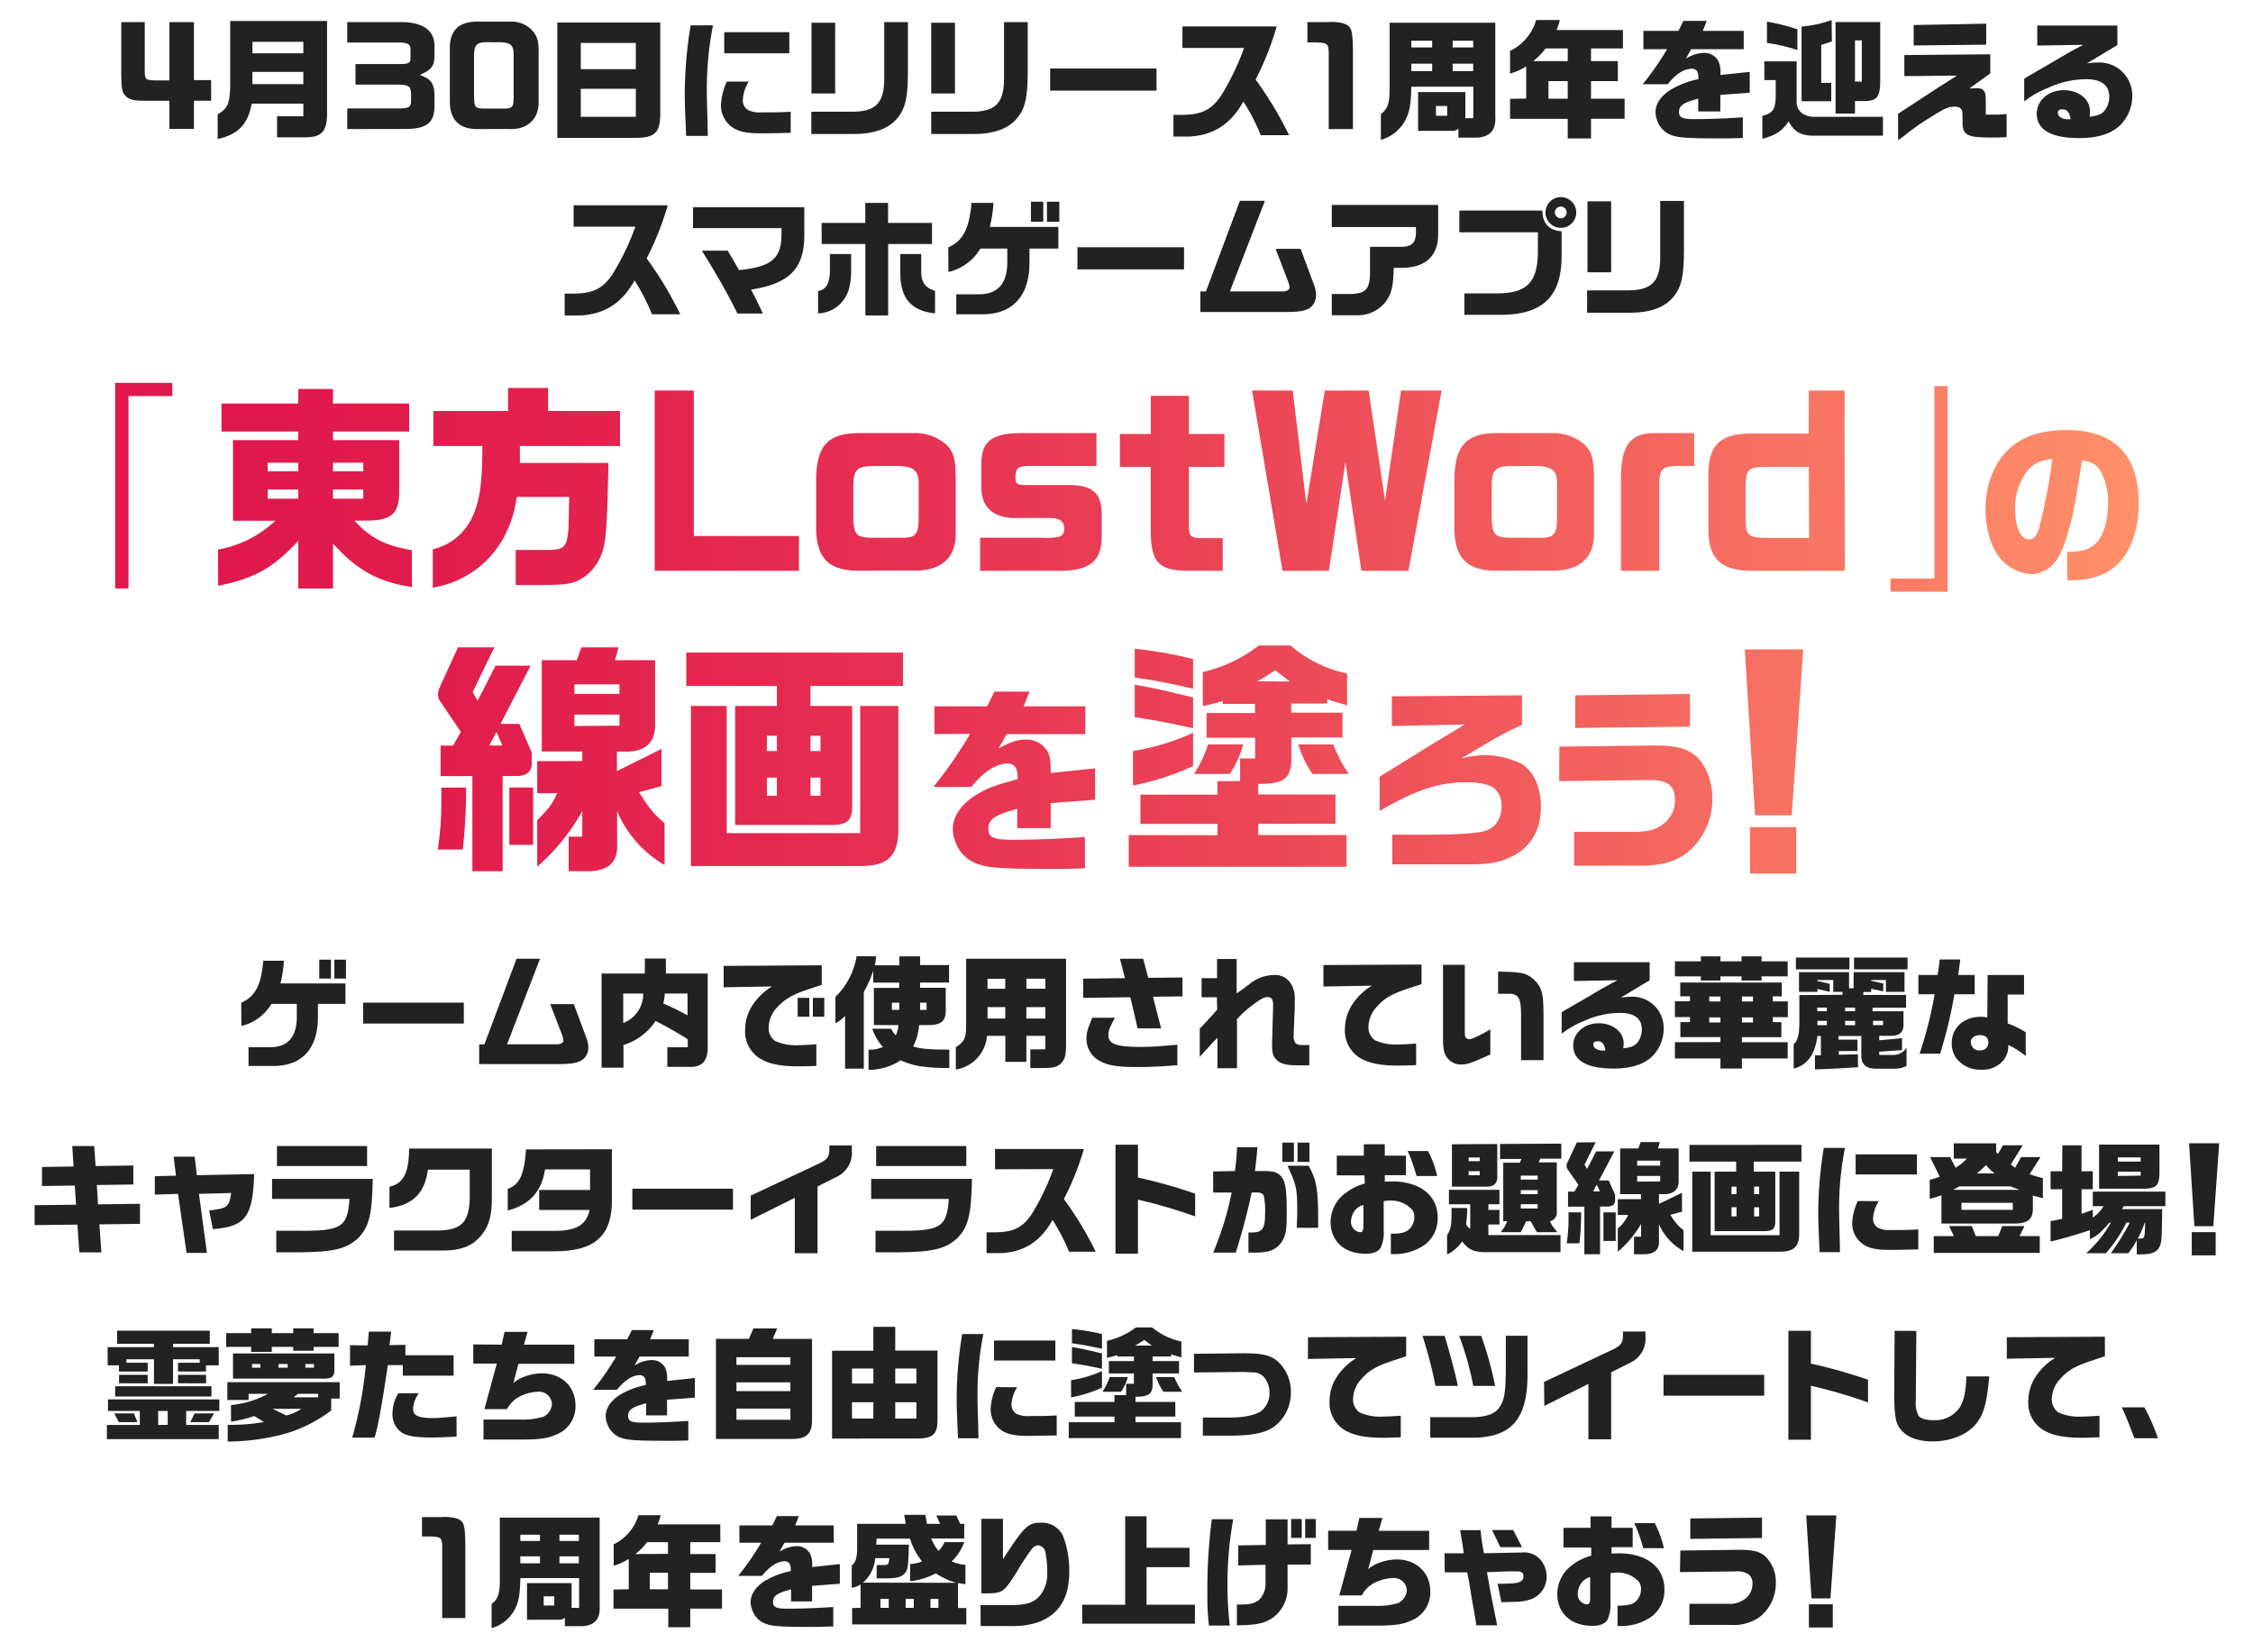
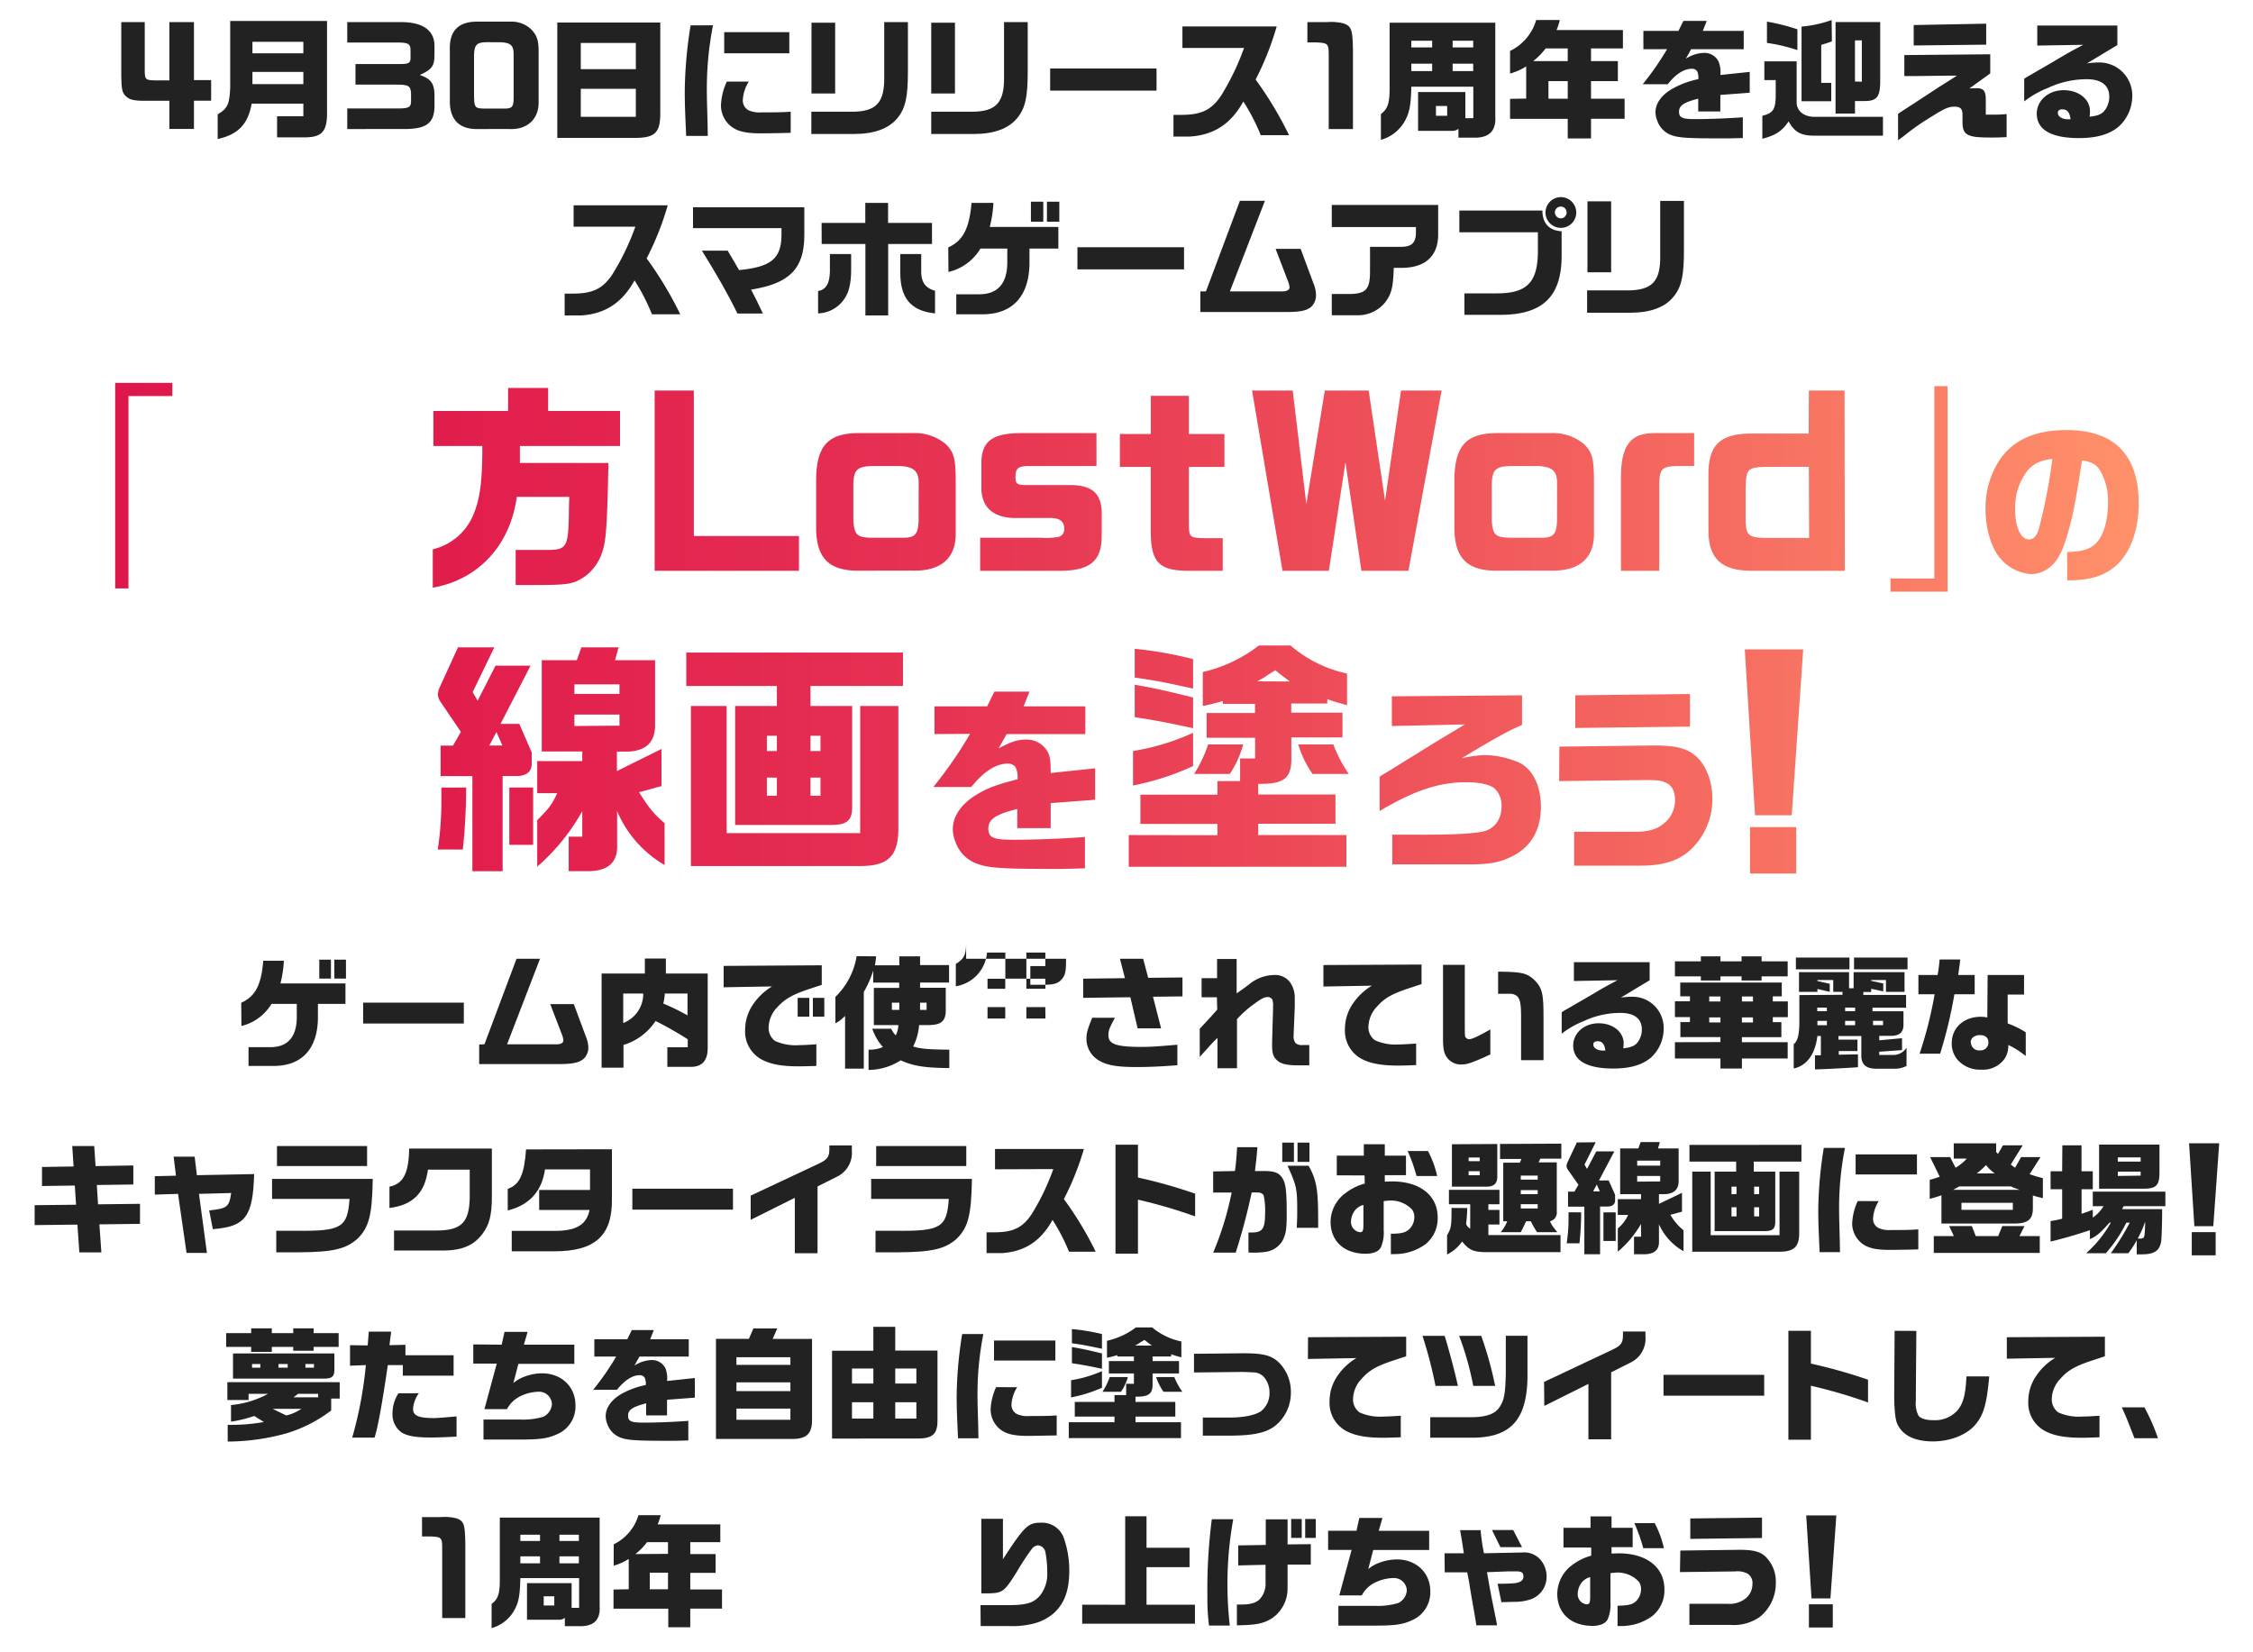
<svg xmlns="http://www.w3.org/2000/svg" viewBox="0 0 450 330">
  <defs>
    <style>.cls-1{fill:#222;}.cls-2{fill-rule:evenodd;fill:url(#新規グラデーションスウォッチ_2);}</style>
    <linearGradient id="新規グラデーションスウォッチ_2" x1="23.03" y1="125.47" x2="427.13" y2="125.47" gradientUnits="userSpaceOnUse">
      <stop offset="0" stop-color="#df164b" />
      <stop offset="0.15" stop-color="#e11c4c" />
      <stop offset="0.35" stop-color="#e52c51" />
      <stop offset="0.57" stop-color="#ec4757" />
      <stop offset="0.8" stop-color="#f66d61" />
      <stop offset="1" stop-color="#ff916a" />
    </linearGradient>
  </defs>
  <g id="デザイン">
    <path class="cls-1" d="M48.18,200.27c2.78-1.25,4-3.48,4.4-8.39H56.7a22.69,22.69,0,0,1-.69,4.54H69v4.08H63.5v2.62c0,6.29-3.14,9.77-8.86,9.77h-5v-3.75H53.8c3.64.07,5.48-2,5.48-6.07V200.5H54.22a9.61,9.61,0,0,1-6,4.41Zm15.59-8.61H66.1v3.78H63.77Zm3,0h2.33v3.78H66.79Z" />
    <path class="cls-1" d="M92.64,200.25v4.17H72.53v-4.17Z" />
    <path class="cls-1" d="M96.76,208.57l6.41-17.09h4.69l-6.58,17.09h9.89c.84,0,1.36-.29,1.36-.76a3.93,3.93,0,0,0-.27-1.13l-2.36-6.14h4.71l2.43,6.54a5.84,5.84,0,0,1,.47,2.11,3,3,0,0,1-1,2.33c-.93.73-2.13,1-5,1H95.71v-3.91Z" />
    <path class="cls-1" d="M128.8,194.43v-3H133v3h8.35v14.9c0,2.58-1.21,3.83-3.59,3.74h-4.47v-3.91h4.08v-1.59a73.19,73.19,0,0,0-6.43-3.66,11.73,11.73,0,0,1-6.41,4.79v4.54h-4.37V194.43Zm-4.32,4v5.89a6.25,6.25,0,0,0,4-5.89Zm12.84,0h-4.54a9.81,9.81,0,0,1-.3,2,45.6,45.6,0,0,1,4.84,2.36Z" />
    <path class="cls-1" d="M144.54,192.91l19.59-.12v3.92c-.74.23-1.4.45-2.06.67-3.66,1.18-5.23,2.06-6.81,3.78a6,6,0,0,0-1.74,4.07,3.2,3.2,0,0,0,1.3,2.68,10,10,0,0,0,4.74.83c.74,0,2-.07,3.49-.17v4.32c-1.48.05-2.78.08-3.56.08-3.46,0-5.77-.44-7.56-1.48a6.32,6.32,0,0,1-3.1-5.81,8.9,8.9,0,0,1,1.47-4.91,12.2,12.2,0,0,1,3.91-3.76l-9.67.17Zm14.78,6.38h2.33v3.76h-2.33Zm5.32,0v3.76h-2.28v-3.76Z" />
    <path class="cls-1" d="M175,191c-.1.88-.12,1-.24,1.79h4.86V191h4.15v1.74h5.79v3.49h-5.79v1.05h5.13V202c-.08,2-1,2.7-3.39,2.73h-1.94a11.11,11.11,0,0,1-1.18,4.27c1.4.47,3.12.61,7.22.64v3.68c-5-.05-7.22-.42-9.7-1.55a12.11,12.11,0,0,1-6.43,1.92v-4.05a6.74,6.74,0,0,0,2.87-.52,10.81,10.81,0,0,1-2.13-3.66H178a4.94,4.94,0,0,0,.91,1.33,5,5,0,0,0,.52-2.06h-4.89V197.3h5.06v-1.05h-5.18v-2.41a20.9,20.9,0,0,1-1.89,4.27v15.32h-3.74V202.88a6.6,6.6,0,0,1-1.93,1.49V199.1a14.63,14.63,0,0,0,4.24-8.13Zm4.62,10.7v-1.45h-1.48v1.45Zm5.45,0v-1.45h-1.3v1.45Z" />
-     <path class="cls-1" d="M212.93,191.48v16.63c0,2.82-.17,3.48-1.25,4.49-.79.56-1.38.69-3.37.71h-2.52v-3.73h3v-2.7H205v5.2h-4.2v-5.2h-3.66a7.43,7.43,0,0,1-6.23,6.73v-4.47c1.79-1.11,2.11-1.87,2.06-5V191.48Zm-12.15,6v-2h-3.54v2Zm0,3.66h-3.54v2.28h3.54Zm8-5.67H205v2h3.81Zm0,5.67H205v2.28h3.81Z" />
+     <path class="cls-1" d="M212.93,191.48c0,2.82-.17,3.48-1.25,4.49-.79.56-1.38.69-3.37.71h-2.52v-3.73h3v-2.7H205v5.2h-4.2v-5.2h-3.66a7.43,7.43,0,0,1-6.23,6.73v-4.47c1.79-1.11,2.11-1.87,2.06-5V191.48Zm-12.15,6v-2h-3.54v2Zm0,3.66h-3.54v2.28h3.54Zm8-5.67H205v2h3.81Zm0,5.67H205v2.28h3.81Z" />
    <path class="cls-1" d="M224.69,195.36l-1-3.88h4.64l1,3.81,6.85-.07V199l-5.89.07,1.62,6.31h-4.69l-1.45-6.21-9.42.12v-3.83Zm-2,7.91c-1.13,2.09-1.3,2.53-1.3,3.53,0,1.72,1.6,2.29,6.53,2.29,1.89,0,3.41-.1,7.24-.44v4.1c-3.56.27-5.74.36-8.29.36-3.64,0-5.68-.34-7.22-1.22a5,5,0,0,1-2.65-4.37c0-1.21.17-1.82,1.15-4.25Z" />
    <path class="cls-1" d="M243.05,199.17H240v-3.81h3.09v-3.83H247v6.88c.52-.37.91-.66,1.18-.84s.81-.61,1.23-.9a8,8,0,0,1,5-1.94,3.71,3.71,0,0,1,3.26,1.47,5.27,5.27,0,0,1,.94,3.14c0,.17,0,.86,0,1.77l-.22,5.35,0,.3a2.17,2.17,0,0,0,.4,1.59,1.94,1.94,0,0,0,1.4.37l1.32,0v4.05l-2.13,0c-2.34,0-3.49-.26-4.3-1s-1-1.47-1-3.11v-.4l.19-6.8,0-.46a3.27,3.27,0,0,0-.15-1.38,1.08,1.08,0,0,0-.91-.49c-.66,0-1.3.32-2.77,1.42a20.37,20.37,0,0,0-3.37,3v9.8h-3.9v-6.06a27.91,27.91,0,0,0-2,2.11l-1,1.08-.54.61v-5.64c2.34-2.48,2.36-2.53,3.49-3.81Z" />
    <path class="cls-1" d="M264.33,192.74l19.6-.1v3.9l-2.07.69c-3.65,1.18-5.23,2-6.8,3.78a6.07,6.07,0,0,0-1.74,4.08,3.19,3.19,0,0,0,1.3,2.67,10,10,0,0,0,4.74.84c.74,0,2-.08,3.49-.18v4.3c-1.45.07-2.8.1-3.56.1-3.44,0-5.77-.44-7.57-1.47a6.38,6.38,0,0,1-3.09-5.85,8.9,8.9,0,0,1,1.47-4.88,12.09,12.09,0,0,1,3.91-3.76l-9.68.17Z" />
    <path class="cls-1" d="M292.57,192.69v11.36c0,2.95,0,2.95.22,3.2a.88.88,0,0,0,.71.29c.51,0,1.69-.54,4.17-1.94v5c-3.75,1.72-4.66,2-5.77,2a3.42,3.42,0,0,1-2.82-1.3c-.66-.89-.86-1.75-.86-3.88V192.69Zm11.24,19.05V203c0-2.58-.22-3.54-.84-4.08a2.23,2.23,0,0,0-1.42-.44h-2.33v-4.42c4.69.05,5.62.27,7.07,1.5,1.72,1.65,2,2.7,2,7.46v8.72Z" />
    <path class="cls-1" d="M314.36,195.93v-3.76h15.13v3.61l-5.75,3.46a16.18,16.18,0,0,1,2.14-.17,6.22,6.22,0,0,1,6.41,6.24,7.84,7.84,0,0,1-2.46,5.84c-1.72,1.52-4.2,2.26-7.61,2.26-5.2,0-8-1.57-8-4.59,0-2.51,2.21-4.45,5.08-4.45s5,1.75,5,4a9.5,9.5,0,0,1-.08,1c1.58-.17,2.34-.49,2.9-1.25a4.18,4.18,0,0,0,.81-2.53c0-2.13-1.5-3.29-4.27-3.29a17.14,17.14,0,0,0-7.29,1.62,17.73,17.73,0,0,0-4.45,2.53v-4.27c.2-.15.76-.49.81-.52.81-.44,1.62-.93,2.43-1.4.57-.31,1.45-.83,2.41-1.39,2.6-1.55,2.9-1.72,5.5-3.1Zm6.29,13.87c-.2-1.3-.64-1.84-1.57-1.84-.54,0-.84.22-.84.66,0,.69.81,1.2,1.89,1.2h.32Z" />
    <path class="cls-1" d="M339.72,192v-1h3.91v1h4.22v-1h4v1h5.21V195h-5.21v.83h-4V195h-4.22v.83h-3.91V195h-5.18V192Zm3.91,16.13v-1h-8v-3h1.91v-1h-3v-3.15h3v-1H335.6v-2.75h20.28V199h-1.79v1h3v3.15h-3v1h1.71v3h-7.88v1h9.14v3.26h-9.14v2h-4.29v-2h-9.09v-3.26Zm0-8.11v-1h-2.24v1Zm0,4.18v-1h-2.24v1Zm6.5-4.18v-1h-2.21v1Zm0,4.18v-1h-2.21v1Z" />
    <path class="cls-1" d="M368,198.68v-.59h-1.84v-2.36H363v.2l2.46.56v1.6l-2.46-.57v.57h-3.68v-3.93h10v3.22h.91v-3.22h10.17v3.93h-3.71v-2.36h-2.95v.17l2.41.52V198l-2.41-.52v.64h-1.57v.59h8.54v2.55H374v.71h6.19v2.68c0,1.55-.83,2.26-2.65,2.23h-2.19v.89l4.55-.42v2.38l-4.55.32v.64h2.7a3.07,3.07,0,0,0,2.75-1.45v3.66a5.34,5.34,0,0,1-2.67.54h-3.44c-1.94,0-2.9-.84-2.92-2.53v-4h-4.57v.72H371v2.28h-3.73v.74l3.83-.08v2.58c-3.36.22-5.64.34-8.59.44v-2.82h1.18v-3.86H363c-.47,3.69-2.11,5.92-4.74,6.49v-4.87c.74-.51,1.08-1.74,1.13-4v-5.79Zm1.4-7.44v2.36H358.7v-2.36Zm-6.43,10v.71h1.92v-.71Zm1.92,3.51v-.86H363v.86Zm5.64-2.8v-.71h-2v.71Zm0,2.8v-.86h-2v.86ZM381,191.24v2.36H370.31v-2.36Zm-4.89,12.64h-2v.86h2Z" />
    <path class="cls-1" d="M387,194.73c.22-1.26.29-1.82.41-3.1h4.13c-.27,2.06-.3,2.19-.42,3.1h3.29v3.85h-4.05a91,91,0,0,1-2.85,11.86h-4.1a81.36,81.36,0,0,0,3-11.86h-3.24v-3.85Zm10,0h7.27v3.9H401v5.77a18.44,18.44,0,0,1,3.61,1.77v4.74a17.23,17.23,0,0,0-3.49-2.21,4.63,4.63,0,0,1-.78,2.82,5.3,5.3,0,0,1-4.64,2.11,5.91,5.91,0,0,1-4.87-2.16,5,5,0,0,1-1-3.14c0-3.07,2.41-5.26,5.82-5.26a5.7,5.7,0,0,1,1.28.15Zm-3.34,13.5a1.61,1.61,0,0,0,1.79,1.55,1.55,1.55,0,0,0,1.7-1.62c0-.89-.62-1.43-1.67-1.43S393.61,207.3,393.61,208.18Z" />
    <path class="cls-1" d="M6.92,240.7l8.27-.09-.25-3.83-6.55.09v-3.8l6.31-.1-.27-4.08h4.39l.27,4,7.54-.12v3.8l-7.29.1.24,3.86,8.38-.1v4l-8.11.1.4,5.6h-4.4l-.39-5.55-8.54.1Z" />
    <path class="cls-1" d="M30.92,234.91l4.23-.1-.47-3.8h4.2l.44,3.7,11.44-.22c-.24,8.52-1.72,10.49-8.25,11l-.73-3.74c3.63-.39,4-.71,4.39-3.48l-6.43.17,1.59,11.79H37.26l-1.7-11.79-4.64.15Z" />
    <path class="cls-1" d="M74.45,235.45c-.12,7.24-.74,9.65-3,11.91-2.31,2.08-4.88,2.7-11.59,2.75H55.18v-4.3h4.07c8.94.1,10.17-.64,10.56-6.36H54.34v-4Zm-1.13-6.56v4h-18v-4Z" />
    <path class="cls-1" d="M77.79,237c2.75-.54,3.88-2.73,3.93-7.61H98.24v9.79c0,3.56-.54,5.48-1.87,7.24-1.72,2.29-4,3.27-7.61,3.34H78.7v-4h8.44c4.94,0,6.56-1.55,6.68-6.44v-5.72H85.47c-.61,4.67-3,7.07-7.68,7.66Z" />
    <path class="cls-1" d="M122.22,229.53v9.95c.1,7.29-3.36,10.43-11.46,10.43h-8.55v-4.08h8.67c4.2,0,6.29-1.22,6.87-4.17H107.69v-4h10.16v-4.1h-9q-.93,6.56-7.44,8.2v-4.32c2.36-.81,3.31-2.84,3.66-7.88Z" />
    <path class="cls-1" d="M146.4,237.41v4.18H126.3v-4.18Z" />
    <path class="cls-1" d="M149.94,238.79l13.55-6.36c1.79-.86,2.16-1.38,2.16-3v-.66h4.49v1a5.29,5.29,0,0,1-3.09,5.3l-3.76,1.89V250.3h-4.54V239.23l-8.81,4.39Z" />
    <path class="cls-1" d="M194.13,235.45c-.13,7.24-.74,9.65-3,11.91-2.31,2.08-4.89,2.7-11.59,2.75h-4.67v-4.3h4.08c8.94.1,10.16-.64,10.56-6.36H174v-4ZM193,228.89v4H175v-4Z" />
    <path class="cls-1" d="M198.74,233.53v-4.05h17.75a54.76,54.76,0,0,1-4,10A68.27,68.27,0,0,1,218.85,250h-5.33a39.43,39.43,0,0,0-3.29-6.36c-2.33,4.23-5.57,6.34-10.09,6.63h-3.09v-4.15h1.54c3.73,0,5.65-.9,7.47-3.63a46.84,46.84,0,0,0,4.32-9Z" />
    <path class="cls-1" d="M227.29,228.62v6.56a98.93,98.93,0,0,1,11.42,3.22v4.54a99.54,99.54,0,0,0-11.42-3.34v10.78H222.8V228.62Z" />
    <path class="cls-1" d="M246.66,233.88c.2-1.45.25-2,.44-4.76h4.05c-.15,1.86-.22,2.47-.49,4.76h1.79c2.12,0,3,.34,3.69,1.42s.86,2.7.86,7.27c0,2.82-.15,3.78-.72,5a4.56,4.56,0,0,1-3.36,2.43,16.44,16.44,0,0,1-3.56.15v-4c.34,0,.61,0,.76,0,2,0,2.55-.83,2.55-3.53a14.73,14.73,0,0,0-.27-3.88,1.25,1.25,0,0,0-1.12-.56,8,8,0,0,0-1.28,0,123.81,123.81,0,0,1-3.19,12h-4.5a62,62,0,0,0,3.69-12h-3.69v-4.22Zm11.78-5.67v3.85h-2.33v-3.85Zm2.93,4.61c1.57,2.8,1.91,4.69,1.91,10.68l0,1.72H259c.07-1.4.1-2.11.1-3.31,0-4.52-.13-5.09-1.94-9.09Zm.17-4.61v3.85h-2.38v-3.85Z" />
    <path class="cls-1" d="M267,234.74v-3.93h5.4v-2.28h4.19v2.28h4.23v3.9h-4.23V236l1.4-.05c5.63,0,9.16,2.8,9.16,7.19a6.6,6.6,0,0,1-2.4,5.33,10.42,10.42,0,0,1-6.17,2c-.22,0-.44,0-.78,0v-4.07c2.11,0,2.87-.23,3.58-.82a3.34,3.34,0,0,0,1.11-2.5,2.63,2.63,0,0,0-.42-1.47,5.82,5.82,0,0,0-4.37-1.84,11.29,11.29,0,0,0-1.33.12v5.79a7.35,7.35,0,0,1-.56,3.44c-.44.83-1.52,1.28-3.05,1.28-4.29,0-7-2.51-7-6.41a7.21,7.21,0,0,1,3-5.72,11,11,0,0,1,3.83-1.89l-.05-1.62Zm5.32,5.91a3.2,3.2,0,0,0-1.62,1,3.86,3.86,0,0,0-.86,2.29,2.06,2.06,0,0,0,1.8,2.16c.54,0,.68-.32.68-1.48Zm12.89-10.77a19.37,19.37,0,0,1,1.84,5h-4.12a34.12,34.12,0,0,0-1.77-5Z" />
    <path class="cls-1" d="M293.06,241.27a28.53,28.53,0,0,1-.23,3.19,1.87,1.87,0,0,0,.82.93v-4.88H289.4v-2.88h10.09v2.88h-2.21v1.13h2.21v2.92h-2.21v2.11h14.41v3.41H296.47c-2.24-.07-3.12-.49-4.44-2.13a7.79,7.79,0,0,1-3,2.6v-3.86c.79-1.3.89-1.86.89-5v-.44Zm6-12.79V235c0,1.35-.64,2-2.16,2H290v-8.47Zm-3.51,3.43v-.73h-2.21v.73Zm0,2h-2.21v.81h2.21Zm16.3-5.5v3h-4.2l-.34.74h3.63V242a1.76,1.76,0,0,1-1.35,1.91,5.46,5.46,0,0,0,.69,1.21l.44.56c.12.15.22.27.32.42H307a23.09,23.09,0,0,1-1.25-2.19h-.93c-.62,1.31-.67,1.45-1.08,2.19h-4a8,8,0,0,0,1.3-2.19h-.79V232.21h3.31l.32-.74h-4.27v-3Zm-4.72,7.19v-.81h-3.38v.81Zm0,2.9v-.81h-3.38v.81Zm0,2h-3.38v.86h3.38Z" />
    <path class="cls-1" d="M318.71,228.13l-2.23,4.47.51.86,1.84-3.51h3.61l-3.07,5.82h1.94l1.28,2.85v1.15c0,.79-.61,1.23-1.62,1.2h-1.38v9.53h-3.14V241h-3.26v-3h1.27l.81-1.38-2.11-3a1.35,1.35,0,0,1-.27-.76,2.12,2.12,0,0,1,.22-.78l1.84-3.91Zm-2.9,14a58,58,0,0,1-.34,6.18h-2.55a31.89,31.89,0,0,0,.37-4.76l0-1.42Zm3.73-4.2-.61-1.35-.73,1.35Zm3.17,4.2v5.72h-2.45v-5.72Zm5.06-2.63v-1H323.6v-9.13h3.63l.47-1.28h3.83l-.37,1.28h4.12v6.36c.05,1.74-.83,2.65-2.67,2.77h-1.26v1.94l4.6-2.21V242l-2.31.62a10.59,10.59,0,0,0,2.62,3.09v4.18a11.54,11.54,0,0,1-4.91-5.38v3.24c.1,1.79-.81,2.68-2.79,2.75h-2.19V247h1.4v-2.56a20.64,20.64,0,0,1-4.64,5.55v-4.64a7.52,7.52,0,0,0,2.06-2.7h-2.06V239.5Zm3.83-6.7v-1H327v1Zm0,3.16v-1.1H327V236Z" />
    <path class="cls-1" d="M359.81,228.65V232h-9.53v2h4.3v10.09c0,1.35-.57,1.79-2.11,1.79h-10V234h4.3v-2h-9.33v-3.34ZM338,234h3.68v12.69h13.75V234h3.93v12c.07,3-1,4-4,4H338Zm8.84,4.47V237h-1v1.52Zm-1,4.47h1v-1.82h-1Zm5.52-4.47V237h-1v1.52Zm0,4.47v-1.82h-1v1.82Z" />
    <path class="cls-1" d="M368.5,229.26a62,62,0,0,0-1.16,13.19c0,.59,0,.59.12,5.1l.05,2.53h-4.07c-.22-4.86-.27-6.18-.27-8.47a81.84,81.84,0,0,1,1.1-12.35Zm6.75,10.63a7.18,7.18,0,0,0-1.13,3.42,2,2,0,0,0,1.2,2,5.2,5.2,0,0,0,2.43.35c2.28,0,3.68,0,5.4-.13v4c-1.37.05-4.49.1-5.69.1-2.73,0-4.25-.34-5.45-1.2a5.09,5.09,0,0,1-2.07-4.05,11.73,11.73,0,0,1,1.11-4.5Zm7.63-9.33v4H370.63v-4Z" />
    <path class="cls-1" d="M385.51,231.1h4l1.08,2.12a9.35,9.35,0,0,0,2.24-1.82h-2.6v-3.05h8.47v1.72l.36.4,1-1.72H404l-2.38,3.83c.42.32.47.37.86.64l1.2-2.12h3.88l-2.18,3.42c1.1.36,1.3.44,2.65.78v4c-1.08-.27-1.3-.31-2-.54v2.61c0,2.16-1,3-3.73,3H387.77v-5.65a20,20,0,0,1-2.34.71v-3.8a17.58,17.58,0,0,0,2-.62Zm4.74,15.77-.94-2h4.54l.77,2h4.49l.81-2h4.44l-1,2h4.05v3.36H386.24v-3.36Zm13.15-9.24c-.78-.27-.9-.31-1.79-.68H391.33l-1.21.68Zm-1.37,4v-1.4H391.77v1.4Zm-3.61-7.27a8.2,8.2,0,0,1-1.74-1.67,19.46,19.46,0,0,1-1.84,1.67Z" />
    <path class="cls-1" d="M411.92,228.75h3.83v5.18H418v3.58h-2.24v4.91c1-.34,1.18-.39,2.24-.81v1.57a7.89,7.89,0,0,0,2.16-2.28H418V238H432.5v2.9h-8.33l-.32.59h8v.71c0,2-.1,4.94-.17,5.57-.27,2-1.33,2.75-3.9,2.75h-1V247.7a17.32,17.32,0,0,1-1.69,2.6h-3.49a46.68,46.68,0,0,0,3.78-6.11h-.68a27.11,27.11,0,0,1-4.1,6.11h-3.93a23.67,23.67,0,0,0,4.93-6.11h-.27c-1.76,2-2.55,2.7-3.9,3.29v-1.79c-2.43.83-5.4,1.69-7.86,2.28v-4.1a17.83,17.83,0,0,0,2.31-.47v-5.89h-2.31v-3.58h2.31Zm19.4-.15v5.45c0,2.85-.64,3.41-3.69,3.36h-8.37V228.6ZM427.56,232v-.84H423V232Zm0,2.8V234H423v.86Zm.84,9.35a19.18,19.18,0,0,1-1.43,3.22h.61c.77-.08.79-.13.89-3.22Z" />
    <path class="cls-1" d="M443.25,228.33l-1.18,16.57h-3.78l-1.06-16.57Zm-.71,17.75v4.64h-4.77v-4.64Z" />
-     <path class="cls-1" d="M27.93,284.59V281.8H21.57v-2.31H43.81v2.31H37.18v2.79h6.51v2.83H21.35v-2.83Zm2.82-15.54v-.66H23.39v-2.63H41.9v2.63H34.56v.66h9.13v3.64H41.14v1.23H35.56v-1.75h4.33v-.69H34.56v4.91H30.75v-4.91h-5.5v.69H29.5v1.75H23.76v-1.23H21.5v-3.64Zm-4,13.24.69,1.74H23.73l-.91-1.74Zm15.49-5.43v2.06H23v-2.06ZM29.5,274.58v1.69H23.78v-1.69Zm4,10V281.8H31.59v2.79Zm7.66-10v1.69H35.56v-1.69Zm-2.29,7.71h3.88l-1,1.74H38Z" />
    <path class="cls-1" d="M50.17,266.25v-.95h4.12v.95h4.28v-.95h4.07v.95h5V269h-5v.77H58.57V269H54.29v1H50.17v-1h-5v-2.75Zm17.68,9.8v3.27h-1.7v2.38a28.15,28.15,0,0,1-8.84,4.54,44.2,44.2,0,0,1-11.83,1.67v-3.34a38,38,0,0,0,7.24-.56l-1.94-1.21a24.93,24.93,0,0,1-4.64,1.13v-3.31a19.15,19.15,0,0,0,7.39-2.24H49.65v1.23H45.41v-3.56Zm-21.31-5.74H66.79v3.21c0,1.4-.46,1.82-2.11,1.82H46.54ZM52,273.15v-.73H50.34v.73Zm2.46,8.23,2.72,1.32a8.94,8.94,0,0,0,3-1.32Zm3-8.23v-.73H55.62v.73Zm6.09,5.92v-.69h-4l-.93.69Zm-.84-5.92v-.73H61v.73Z" />
    <path class="cls-1" d="M73.44,268.71l.22-2.75h4.47l-.34,2.7,3.19-.07v2.08H90.6v4.08H80.46v-2.11h-3c-1.2,8.17-2,12.47-2.65,14.48H70.35a78.76,78.76,0,0,0,2.72-14.48l-3.16.12v-4.1Zm10.22,9.55a6.05,6.05,0,0,0-1.16,3.09c0,1.4,1.08,1.87,4.17,1.87.67,0,2.17-.12,4.52-.34v4.05c-2.6.12-3.83.17-5.15.17-3,0-4.67-.3-5.82-1a4.45,4.45,0,0,1-1.82-3.93,7.4,7.4,0,0,1,1.18-3.9Z" />
    <path class="cls-1" d="M100.2,268.56l.57-2.55h4.61l-.74,2.55h10.07v3.83H103.54l-1,3.83a7.29,7.29,0,0,1,2.29-1.3,10,10,0,0,1,3.41-.64c3.9,0,6.7,2.65,6.7,6.39a6,6,0,0,1-3.83,5.84c-1.74.78-3.31,1-7.29,1H96.57v-4h7.24a14.27,14.27,0,0,0,4.74-.56,3.08,3.08,0,0,0,1.69-2.51,2.57,2.57,0,0,0-2.72-2.48,8.71,8.71,0,0,0-4,1.11,6.06,6.06,0,0,0-2.26,2.36H96.76l2.46-9.09H94.53v-3.83Z" />
    <path class="cls-1" d="M118.71,270.94v-3.46h6.58l.91-1.84h4.39l-.73,1.84h7.71v3.46h-9.85l-1,1.8a6.68,6.68,0,0,1,3.42-1.11,3,3,0,0,1,2.75,1.6,5.3,5.3,0,0,1,.34,2.58l5.55-.59v3.92l-5.55.42v3.12h-4.17v-2.41c-2.75.72-3.61,1.31-3.61,2.46s.64,1.4,3.09,1.4,5.77-.12,8.94-.35v3.91c-1.75.05-2.41.07-3.59.07-6.63,0-8.39-.1-9.82-.59a4.45,4.45,0,0,1-2.77-2.77,4.15,4.15,0,0,1-.32-1.6c0-1.59,1.1-3.19,3-4.32a16.42,16.42,0,0,1,5-1.86,2.94,2.94,0,0,0-.2-1.43,1.14,1.14,0,0,0-1-.54c-1.45,0-3,1-4.56,2.92h-4.74a53.62,53.62,0,0,0,4.59-6.63Z" />
    <path class="cls-1" d="M150.48,265.32h4.76l-.91,2.09h7.86v16.25c0,2.65-1.08,3.71-3.88,3.73H143v-20h6.58Zm7.39,7.27v-1.52H147.09v1.52Zm0,5.25v-1.76H147.09v1.76Zm0,5.72v-2.23H147.09v2.23Z" />
    <path class="cls-1" d="M174.44,269.77V265h4.37v4.74h8.44v13.92c0,2.89-1,3.73-4.59,3.65H166.19V269.77Zm0,6.55v-3h-4.27v3Zm0,7v-3.26h-4.27v3.26Zm8.59-7v-3h-4.22v3Zm0,7v-3.26h-4.22v3.26Z" />
    <path class="cls-1" d="M196.41,266.43a61.87,61.87,0,0,0-1.16,13.18c0,.59,0,.59.13,5.11l.05,2.53h-4.08c-.22-4.87-.27-6.19-.27-8.47a81.73,81.73,0,0,1,1.1-12.35Zm6.75,10.63a7.19,7.19,0,0,0-1.13,3.41,2.06,2.06,0,0,0,1.2,2,5.23,5.23,0,0,0,2.43.34c2.29,0,3.69,0,5.4-.12v4c-1.37,0-4.49.09-5.69.09-2.73,0-4.25-.34-5.45-1.2a5.09,5.09,0,0,1-2.06-4.05,11.62,11.62,0,0,1,1.1-4.49Zm7.63-9.33v4H198.54v-4Z" />
    <path class="cls-1" d="M222.6,284.05v-1.13h-7.93V280h7.93v-1.37h2.33v-2.26h1.55v-2.06h-5v-2.48h5v-.91h-3.31v-.27a20.84,20.84,0,0,1-2.07.52v-3.39a14.83,14.83,0,0,0,5.77-2.66h3.27a13.12,13.12,0,0,0,5.82,2.8v3.17l-1.16-.32c-.29-.1-.41-.12-.88-.29v.44h-3.71v.91h5.28v2.48h-5.28v1.79c.08,2.26-.64,2.87-3.41,2.85V280h7.95v2.92H226.8v1.13h9.08v3.17H213.47v-3.17Zm-2.5-6.89a27.83,27.83,0,0,1-6.17,1.93v-3.43a24.69,24.69,0,0,0,6.17-1.82Zm-6-11.72a41.77,41.77,0,0,1,6,1v2.94c-3.44-.73-3.78-.78-6-1.1Zm0,3.59c2.41.42,3.24.61,6,1.28v3.07c-2.38-.52-3.54-.74-6-1.11Zm11.17,6a10.07,10.07,0,0,1-1.37,2.94H220.2a12.9,12.9,0,0,0,1.44-2.94Zm4.81-6.29c-.88-.64-.95-.69-1.49-1.13-.32.2-.67.39-1,.61s-.39.25-.88.52Zm4.47,6.29a14.06,14.06,0,0,0,1.6,2.94H232.4a10.68,10.68,0,0,1-1.48-2.94Z" />
    <path class="cls-1" d="M238.48,270.38l9.6-.1h.4c4.07,0,5.74.49,7.26,2.16a8.24,8.24,0,0,1,2.09,5.67,8.44,8.44,0,0,1-3.27,6.76c-1.84,1.34-4.39,1.86-9.15,1.86h-5.16v-3.61h5.16c2.92,0,5.05-.42,6.36-1.2a4.55,4.55,0,0,0,1.79-3.83,4.66,4.66,0,0,0-1.25-3.22,3.23,3.23,0,0,0-1.6-.76c-.1,0-2.46-.12-2.68-.1l-9.55.1Z" />
    <path class="cls-1" d="M261.26,267.07l19.6-.1v3.9l-2.07.69c-3.65,1.18-5.22,2-6.8,3.78a6.06,6.06,0,0,0-1.74,4.07,3.2,3.2,0,0,0,1.3,2.68,10,10,0,0,0,4.74.83c.74,0,2-.07,3.49-.17v4.3c-1.45.07-2.8.1-3.56.1-3.44,0-5.77-.44-7.56-1.48a6.34,6.34,0,0,1-3.1-5.84A8.88,8.88,0,0,1,267,275a12,12,0,0,1,3.91-3.76l-9.68.17Z" />
    <path class="cls-1" d="M288.54,266.79c.78,2.46,2.08,7.32,2.65,10h-4.47a89.12,89.12,0,0,0-2.6-10Zm5.38,16.26c3.19-.05,4.86-.71,5.76-2.29.77-1.27,1-2.57,1.08-6.55v-7.42h4.33V274c.14,9.43-3.17,13.26-11.47,13.14h-7.95v-4.1Zm1.93-16.26a72,72,0,0,1,2.78,10h-4.37a59.69,59.69,0,0,0-2.82-10Z" />
    <path class="cls-1" d="M308.4,276,322,269.59c1.79-.86,2.16-1.37,2.16-3v-.66h4.49v.95a5.3,5.3,0,0,1-3.09,5.31l-3.76,1.89v13.38h-4.54V276.39l-8.81,4.4Z" />
    <path class="cls-1" d="M352.37,274.58v4.17H332.26v-4.17Z" />
    <path class="cls-1" d="M361.7,265.79v6.55a102.89,102.89,0,0,1,11.41,3.22v4.54a101.35,101.35,0,0,0-11.41-3.34v10.78h-4.5V265.79Z" />
    <path class="cls-1" d="M382.76,265.81l-.1,12.45,0,.88v.59a5.4,5.4,0,0,0,.52,3c.44.59,1.47.91,3,.91a6,6,0,0,0,4.83-2c1.13-1.37,1.6-3.19,1.75-6.75h4.56c-.51,5.6-1.13,7.74-2.84,9.72s-5,3.27-8.4,3.27c-3.63,0-6.09-1.2-7.12-3.49-.44-.95-.64-3.07-.62-6.6l.08-12Z" />
    <path class="cls-1" d="M400.83,267.07l19.59-.1v3.9c-.71.25-1.4.47-2.06.69-3.66,1.18-5.23,2-6.81,3.78a6.06,6.06,0,0,0-1.74,4.07,3.2,3.2,0,0,0,1.3,2.68,10,10,0,0,0,4.74.83c.74,0,2-.07,3.49-.17v4.3c-1.45.07-2.8.1-3.56.1-3.44,0-5.77-.44-7.56-1.48a6.34,6.34,0,0,1-3.1-5.84,8.88,8.88,0,0,1,1.47-4.88,12,12,0,0,1,3.91-3.76l-9.67.17Z" />
    <path class="cls-1" d="M428.32,281.08a39.85,39.85,0,0,1,2.7,6.17h-4.69l-.37-.94c-1.3-3.34-1.35-3.43-2.16-5.23Z" />
    <path class="cls-1" d="M88,303a9.48,9.48,0,0,1,3.19.25c1.48.56,1.67,1.15,1.75,4.91v15H88.32V309.24c0-2.16-.15-2.29-2.38-2.38H84.29V303Z" />
    <path class="cls-1" d="M119.77,303.1v17.73c.15,2.52-1,3.83-3.49,3.95h-3.46v-1.67a1.74,1.74,0,0,1-1,.39h-6.56v-7.31h8.91v4.93h1.5v-5.94H103.93c-.07,3.56-.36,5-1.3,6.58a7.49,7.49,0,0,1-4.44,3.41v-4.84c1.25-.9,1.64-2,1.64-4.71V303.1Zm-11.91,4.66v-1.25h-3.93v1.25Zm0,4.47v-1.4h-3.93v1.4Zm2.85,8.42v-1.84H108.6v1.84Zm4.91-12.89v-1.25h-3.88v1.25Zm0,4.47v-1.4h-3.88v1.4Z" />
    <path class="cls-1" d="M125.58,317.41v-6.06a11.46,11.46,0,0,1-3,1.35v-4.27a9.44,9.44,0,0,0,4.94-5.82h4.44a9.69,9.69,0,0,1-.61,1.84h12.52V308h-6v2.38h5.06v3.76h-5.06v3.31h6.34v3.83h-6.34V325h-4.39v-3.71H122.54v-3.83Zm7.84-7.07V308h-4.18a12.48,12.48,0,0,1-2.33,2.38Zm0,3.76h-3.64v3.31h3.64Z" />
-     <path class="cls-1" d="M147.68,308.11v-3.46h6.58l.91-1.85h4.39l-.74,1.85h7.71v3.46h-9.84l-1,1.79a6.75,6.75,0,0,1,3.41-1.1,3,3,0,0,1,2.75,1.59,5.26,5.26,0,0,1,.35,2.58l5.55-.59v3.93l-5.55.42v3.11H158v-2.4c-2.75.71-3.6,1.3-3.6,2.45s.63,1.4,3.09,1.4,5.77-.12,8.94-.34v3.9c-1.75,0-2.41.08-3.59.08-6.63,0-8.4-.1-9.82-.59a4.45,4.45,0,0,1-2.77-2.78,4.1,4.1,0,0,1-.32-1.59c0-1.6,1.1-3.2,3-4.32a16.41,16.41,0,0,1,5-1.87,2.93,2.93,0,0,0-.19-1.42,1.11,1.11,0,0,0-1-.54c-1.45,0-3,1-4.56,2.92h-4.74a53.62,53.62,0,0,0,4.59-6.63Z" />
-     <path class="cls-1" d="M171.88,321.12v-4.69a3.59,3.59,0,0,1-1.76.66v-4.44c.76-.59,1-1.37,1.08-3.07v-5.23h9.72l-.32-1.81h4.22l.32,1.81h2.63l-.76-1.67h4l.77,1.67h.81v2.92H186a9.77,9.77,0,0,0,1.45,2.48,5,5,0,0,0,1.2-1.76h3.93a9.44,9.44,0,0,1-2.5,3.85,8,8,0,0,0,2.75.69v3.88l-1.48-.25v5H193v3.27h-22.8v-3.27Zm19.1-5a15.1,15.1,0,0,1-4.07-1.89,14,14,0,0,1-5.13,1.57v-3.44a6.45,6.45,0,0,0,2.38-.51,14.22,14.22,0,0,1-2.41-4.55H175.1L175,308.5h6.53c-.08,3.63-.18,4.69-.52,5.28-.51,1-1.52,1.4-3.39,1.45H175.1v-2.65h1.35c1,0,1.06-.18,1.18-1.38H174.8a7.06,7.06,0,0,1-2.45,4.89Zm-13.47,5v-1.79h-1.65v1.79Zm5,0v-1.79h-1.62v1.79Zm4.93,0v-1.79h-1.59v1.79Z" />
    <path class="cls-1" d="M195.84,320.58h5.41c3.78,0,5.13-.39,6.5-1.94a7,7,0,0,0,1.42-4.61,21.43,21.43,0,0,0-.36-4,1.68,1.68,0,0,0-1.52-1.4,1.81,1.81,0,0,0-1.26.81,49.66,49.66,0,0,0-3,4.59c-2.48,3.93-2.78,4.13-5.67,4.2H196v-14.9h4.32v8.08c4.25-6.53,5-7.29,7.51-7.29a4.63,4.63,0,0,1,4.54,2.75,19.37,19.37,0,0,1,1.2,6.87c0,3.93-1,6.58-3.14,8.49a10,10,0,0,1-4.44,2.14,17.19,17.19,0,0,1-4.44.39h-5.68Z" />
    <path class="cls-1" d="M224.74,320.51V302.83H229v6.29h8.59V313H229v7.49h9.67v3.8H216.15v-3.8Z" />
    <path class="cls-1" d="M246.32,303.42a73.05,73.05,0,0,0-.69,21.24h-4.15a41.14,41.14,0,0,1-.32-5.72,109.17,109.17,0,0,1,.88-15.52Zm1,9.23v-4l5.5-.09v-5.11h4.35v5l4.64-.05v4.08l-4.64,0v4.81a7.16,7.16,0,0,1-3.12,5.92c-1.67,1.05-3.14,1.35-7,1.4v-4.15c.37,0,.69,0,.81,0,1.82,0,2.92-.29,3.68-1a4.47,4.47,0,0,0,1.23-3.36v-3.58ZM260,303.37v3.78h-2.11v-3.78Zm2.8,0v3.78h-2.11v-3.78Z" />
    <path class="cls-1" d="M270.94,305.73l.56-2.56h4.62l-.74,2.56h10.07v3.83H274.28l-1,3.83a7.17,7.17,0,0,1,2.28-1.3,10.07,10.07,0,0,1,3.42-.64c3.9,0,6.7,2.65,6.7,6.38a6.06,6.06,0,0,1-3.83,5.84c-1.74.79-3.31,1-7.29,1h-7.24v-3.95h7.24a14.21,14.21,0,0,0,4.74-.57,3.06,3.06,0,0,0,1.69-2.5,2.57,2.57,0,0,0-2.73-2.48,8.81,8.81,0,0,0-4,1.1,5.92,5.92,0,0,0-2.26,2.36H267.5l2.46-9.08h-4.69v-3.83Z" />
    <path class="cls-1" d="M288.52,310.22h3.85c-.22-1.55-.37-2.53-.74-4.62h4.1a36.56,36.56,0,0,0,.67,4.62l7.41-.15H304a4.29,4.29,0,0,1,3.83,1.62,5.21,5.21,0,0,1,1.08,3.1,4.78,4.78,0,0,1-2.94,4.54,9.53,9.53,0,0,1-3.49.59l-2.6.07-.76-3.68c1,0,1.64,0,3-.08s2.16-.49,2.16-1.35-.44-1.05-1.55-1.05l-1.35,0L297,314l.61,3.44c.13.64.23,1.25.35,1.86.24,1.18.49,2.36.71,3.54.07.27.2.88.34,1.77h-4.14c-.1-.72-.18-1.21-.2-1.33l-.62-3.56c-.19-1.05-.36-2.14-.54-3.19,0-.27-.24-1.33-.46-2.5h-4.49Zm13.72-4.64L304,309h-4.32L298,305.58Z" />
    <path class="cls-1" d="M312.28,309.07v-3.93h5.4v-2.29h4.2v2.29h4.22V309h-4.22v1.28l1.4-.05c5.62,0,9.16,2.8,9.16,7.19a6.57,6.57,0,0,1-2.41,5.33,10.41,10.41,0,0,1-6.16,2c-.22,0-.45,0-.79,0V320.7c2.11-.05,2.87-.22,3.59-.81a3.37,3.37,0,0,0,1.1-2.5,2.61,2.61,0,0,0-.42-1.47,5.79,5.79,0,0,0-4.37-1.85,11.75,11.75,0,0,0-1.32.13V320a7.19,7.19,0,0,1-.57,3.44c-.44.83-1.52,1.28-3,1.28-4.3,0-7.05-2.51-7.05-6.41a7.24,7.24,0,0,1,2.95-5.72,11.09,11.09,0,0,1,3.83-1.89l0-1.62Zm5.33,5.91a3.16,3.16,0,0,0-1.62,1,3.77,3.77,0,0,0-.86,2.28,2,2,0,0,0,1.79,2.16c.54,0,.69-.32.69-1.47ZM330.5,304.2a20.3,20.3,0,0,1,1.84,5h-4.13a33.78,33.78,0,0,0-1.77-5Z" />
    <path class="cls-1" d="M335.62,309.68l11.54-.15h.32c2.56,0,3.93.32,5,1.21a7,7,0,0,1,2.21,5.45,8.6,8.6,0,0,1-3.17,6.72,9,9,0,0,1-5.87,1.62h-8.22v-4.22h7.58a5.15,5.15,0,0,0,3.64-1.06,3.66,3.66,0,0,0,1.37-2.87,2.2,2.2,0,0,0-1-2.11,4.4,4.4,0,0,0-2.48-.42h-.24l-10.76.13Zm16.31-6.58v4.07l-14.32.18v-4.08Z" />
    <path class="cls-1" d="M366.78,302.66l-1.18,16.57h-3.78l-1.06-16.57Zm-.71,17.75v4.64H361.3v-4.64Z" />
    <path class="cls-1" d="M28.91,4.42V14c0,1.93.16,2,2.11,2.06h2.81V4.42h4.91V16h3.43v4.11H38.74v5.64H33.83V20.13H29c-2.28,0-3.12-.21-3.84-.89s-.91-1.32-.94-4V4.42Z" />
    <path class="cls-1" d="M43.48,22.83c2-1.14,2.39-2.13,2.5-5.43V4.19H65.32V22.05c.1,4.06-.88,5.33-4.24,5.38H55.34V23.22h5.25V20.7H50.27c-.73,4.11-2.71,6.16-6.79,7.07ZM60.59,10.64V8.35H50.42v2.29Zm0,6.16V14.36H50.42V16.8Z" />
    <path class="cls-1" d="M79.78,4.42c4.42-.1,6.92,1.48,7,4.58V11c0,2.18-.55,2.91-2.86,3.93V15c2.13.73,2.83,1.7,2.86,3.88v2.63c-.13,3.19-1.77,4.31-6.27,4.26H69.36V21.66h9.49c2.62.05,3.17-.15,3.25-1.22V18.62c-.11-1.54-.52-1.74-3.36-1.72H71V12.79h9c1.64,0,2-.23,2-1.22V10.14C82,8.87,81.68,8.58,80,8.5H69.36V4.42Z" />
    <path class="cls-1" d="M102.1,4.32A5.66,5.66,0,0,1,106,5.77c1.19,1.18,1.56,2.16,1.58,4.32V20.26c.11,3.46-2.23,5.67-5.8,5.51H95.57c-3.72.13-5.72-1.79-5.72-5.49V10.06c-.15-3.82,1.64-5.72,5.38-5.74Zm-5,4.11c-1.9.05-2.36.54-2.42,2.57v8.06c.06,2.52.13,2.6,2.4,2.63h3.51c1.76,0,2-.31,2-2.34V10.87c0-1.82-.57-2.34-2.67-2.44Z" />
    <path class="cls-1" d="M131.88,4.5V22.34c.05,4.26-1,5.28-5.57,5.2h-15V4.5ZM127,13.81V8.58H116v5.23Zm0,9.52V17.74H116v5.59Z" />
    <path class="cls-1" d="M142.41,5.05a66,66,0,0,0-1.22,14c0,.62,0,.62.13,5.41l.05,2.68h-4.32c-.23-5.15-.28-6.56-.28-9a86,86,0,0,1,1.17-13.07Zm7.15,11.25a7.6,7.6,0,0,0-1.19,3.62,2.18,2.18,0,0,0,1.27,2.16,5.59,5.59,0,0,0,2.57.36c2.42,0,3.9,0,5.72-.13v4.21c-1.45.06-4.75.11-6,.11-2.88,0-4.5-.37-5.77-1.28A5.36,5.36,0,0,1,144,21.06a12.28,12.28,0,0,1,1.17-4.76Zm8.09-9.88v4.22h-13V6.42Z" />
    <path class="cls-1" d="M170.21,22.31c4.87,0,6.5-1.87,6.4-7.07V4.42h4.73v9.94c0,4.93-.47,7.22-2.05,9.17-1.74,2.16-4.66,3.23-8.74,3.23h-8.5V22.31ZM162.08,4.53h4.73V18.67h-4.73Z" />
    <path class="cls-1" d="M194.14,22.31c4.86,0,6.5-1.87,6.4-7.07V4.42h4.73v9.94c0,4.93-.47,7.22-2.05,9.17-1.75,2.16-4.66,3.23-8.74,3.23H186V22.31ZM186,4.53h4.74V18.67H186Z" />
    <path class="cls-1" d="M231,13.68V18.1H209.75V13.68Z" />
    <path class="cls-1" d="M236.17,9.57V5.28H255a58.5,58.5,0,0,1-4.21,10.61A73.12,73.12,0,0,1,257.47,27h-5.65a41.16,41.16,0,0,0-3.48-6.73c-2.47,4.47-5.9,6.71-10.69,7h-3.27V22.94H236c3.95,0,6-1,7.9-3.85a50,50,0,0,0,4.58-9.52Z" />
    <path class="cls-1" d="M265,4.42a10.12,10.12,0,0,1,3.38.26c1.56.6,1.77,1.22,1.85,5.2V25.77h-4.84V11c0-2.29-.15-2.42-2.52-2.53h-1.74V4.42Z" />
    <path class="cls-1" d="M298.66,4.53V23.3c.16,2.68-1.06,4.06-3.69,4.19H291.3V25.72a1.8,1.8,0,0,1-1.11.41h-6.95V18.38h9.44v5.23h1.59V17.32H281.89c-.08,3.77-.39,5.3-1.38,7a7.9,7.9,0,0,1-4.7,3.61V22.78c1.32-1,1.74-2.11,1.74-5V4.53ZM286.05,9.47V8.14h-4.16V9.47Zm0,4.73V12.72h-4.16V14.2Zm3,8.92V21.17h-2.24v1.95Zm5.2-13.65V8.14h-4.11V9.47Zm0,4.73V12.72h-4.11V14.2Z" />
    <path class="cls-1" d="M304.83,19.69V13.26a11.76,11.76,0,0,1-3.22,1.43V10.17A9.94,9.94,0,0,0,306.83,4h4.71a10.38,10.38,0,0,1-.65,2h13.26V9.67h-6.37V12.2h5.36v4h-5.36v3.52h6.71v4h-6.71v3.93h-4.65V23.74H301.61v-4Zm8.3-7.49V9.67h-4.42a13.43,13.43,0,0,1-2.47,2.53Zm0,4h-3.85v3.52h3.85Z" />
    <path class="cls-1" d="M328.24,9.83V6.17h7l1-2h4.65l-.78,2h8.17V9.83H337.78l-1.06,1.9a7,7,0,0,1,3.61-1.17,3.16,3.16,0,0,1,2.91,1.69,5.51,5.51,0,0,1,.37,2.73l5.87-.62v4.16l-5.87.44v3.3h-4.42V19.71c-2.92.75-3.83,1.38-3.83,2.6s.68,1.48,3.28,1.48,6.11-.13,9.46-.36v4.13c-1.84.06-2.54.08-3.79.08-7,0-8.89-.1-10.4-.62A4.71,4.71,0,0,1,331,24.08a4.43,4.43,0,0,1-.34-1.69c0-1.69,1.17-3.38,3.23-4.58a17.4,17.4,0,0,1,5.33-2,3.22,3.22,0,0,0-.21-1.51,1.17,1.17,0,0,0-1.07-.57c-1.53,0-3.2,1-4.83,3.09h-5a57,57,0,0,0,4.86-7Z" />
    <path class="cls-1" d="M352,23.12c2.13-.5,2.67-1.3,2.67-4.11V16H352.4V12.25h6.45v8.16c0,1.85,1.59,3,3.8,2.92h13.44V27.1H362.46c-2.75,0-4-.68-5.22-2.86C356,26.13,354.71,27,352,27.72ZM359,10a35,35,0,0,0-6.08-1.43V4.32A41.88,41.88,0,0,1,359,5.85Zm6.89-1.74c-.93.34-1.09.39-2.13.7v7.59h2v3.67h-5.93V5.31A23.75,23.75,0,0,0,365.84,4Zm.73-3.85h8.92V15.76c.05,3.48-.55,4.37-2.94,4.42h-2.1v2.5h-3.88Zm5.25,11.91V8.06h-1.37v8.22Z" />
    <path class="cls-1" d="M380.36,11l17.16-.16v3.82l-4.16,3c.55,0,1.14-.05,1.43-.05,1.4,0,1.84.54,1.84,2.29v3c.66,0,1.17,0,1.49,0,.78,0,1.35,0,2.67-.11v4.6c-1.4.06-2.13.08-2.85.08-2.71,0-3.75-.1-4.63-.44s-1.33-1-1.33-2.55l0-1c0-.21,0-.44,0-.55,0-1.22-.41-1.63-1.64-1.63s-2.1.44-4.91,2.21c-1.79,1.11-2.44,1.56-4,2.73C380,27.38,380,27.38,379.11,28V22.73c.49-.34.83-.57.94-.63l2.16-1.4c4-2.63,6.55-4.29,8.65-5.59h-1.74c-1.07,0-1.43,0-6.37.08l-2.39,0Zm16.35-6.27V8.92l-14.48.16V5Z" />
    <path class="cls-1" d="M406.91,9.1v-4h16V9l-6.08,3.66a16.68,16.68,0,0,1,2.26-.18A6.59,6.59,0,0,1,425.89,19a8.3,8.3,0,0,1-2.6,6.18c-1.82,1.62-4.44,2.4-8.06,2.4-5.51,0-8.42-1.67-8.42-4.87,0-2.65,2.34-4.7,5.38-4.7s5.25,1.84,5.25,4.18a10.25,10.25,0,0,1-.07,1.12c1.66-.18,2.47-.52,3.06-1.32a4.45,4.45,0,0,0,.86-2.68c0-2.27-1.58-3.49-4.52-3.49A18.21,18.21,0,0,0,409,17.58a18.59,18.59,0,0,0-4.7,2.68V15.73c.21-.15.8-.52.86-.54.85-.47,1.71-1,2.57-1.48.6-.34,1.53-.89,2.55-1.49,2.76-1.64,3.07-1.82,5.82-3.27Zm6.66,14.69c-.21-1.37-.68-1.95-1.66-1.95-.58,0-.89.24-.89.7,0,.73.86,1.28,2,1.28h.34Z" />
    <path class="cls-1" d="M114.57,45.28V41h18.8a58.21,58.21,0,0,1-4.21,10.61,73.2,73.2,0,0,1,6.71,11.16h-5.65A41.26,41.26,0,0,0,126.74,56c-2.47,4.48-5.9,6.71-10.69,7h-3.27V58.64h1.64c4,0,6-1,7.9-3.85a49.61,49.61,0,0,0,4.58-9.51Z" />
    <path class="cls-1" d="M138.42,41.4h22.23V47c0,6.68-3,9.64-10.63,10.84.8,1.53,1.3,2.55,2.36,4.78h-5.09c-2-4.1-4.34-8.13-7.1-12.56h5.15l1.27,2.14c.24.41.37.62,1,1.74,6.32-.6,8.4-2.26,8.48-6.81V45.56H138.42Z" />
    <path class="cls-1" d="M170,50.74v3.14c0,2.63-.44,4.5-1.33,5.77a6.54,6.54,0,0,1-5.27,2.94V58.12c1.58-.26,2.31-1.48,2.36-4V50.74Zm-5.9-6.22h8.73v-4h4.55v4h8.77v4.21H177.4V63h-4.55V48.73h-8.73ZM184,50.74v3.45c0,2.16.81,3.33,2.76,3.88v4.52c-4.76-.49-6.92-3-6.94-8.06V50.74Z" />
    <path class="cls-1" d="M189.4,49.41c2.93-1.33,4.18-3.69,4.65-8.89h4.37a24.46,24.46,0,0,1-.73,4.81h13.7v4.31h-5.77v2.79c0,6.65-3.33,10.34-9.38,10.34H191v-4h4.39c3.85.07,5.8-2.08,5.8-6.43V49.64h-5.36a10.17,10.17,0,0,1-6.39,4.68Zm16.51-9.13h2.47v4h-2.47Zm3.2,0h2.47v4h-2.47Z" />
    <path class="cls-1" d="M236.49,49.38V53.8H215.2V49.38Z" />
    <path class="cls-1" d="M240.87,58.2l6.78-18.1h5l-7,18.1h10.48c.88,0,1.43-.31,1.43-.81a3.76,3.76,0,0,0-.29-1.19l-2.49-6.5h5l2.57,6.91a6.27,6.27,0,0,1,.5,2.24,3.2,3.2,0,0,1-1,2.47c-1,.78-2.26,1-5.33,1H239.75V58.2Z" />
    <path class="cls-1" d="M266,40.93h21.25v5.72c.07,4.32-2.4,6.74-7,6.84h-1.87c-.11,3.95-.47,5.31-1.8,7a7,7,0,0,1-5.66,2.47H266V58.72h3.3c3.49,0,4.34-.86,4.34-4.5V49.3H280c2-.07,2.78-.83,2.81-2.8V45.35H266Z" />
    <path class="cls-1" d="M291.48,42.05h16.59c0,2.57,1.37,4,3.84,4.14v5.06c-.05,8-3.82,11.6-12.14,11.63h-7.28V58.59H299c6.09,0,8.22-2.29,8.17-8.71V46.39H291.48Zm23.35.37a3.07,3.07,0,1,1-3-3.05A3.07,3.07,0,0,1,314.83,42.42Zm-4.27,0a1.21,1.21,0,0,0,1.17,1.19,1.18,1.18,0,1,0,0-2.36A1.2,1.2,0,0,0,310.56,42.42Z" />
    <path class="cls-1" d="M325.21,58c4.86-.06,6.5-1.88,6.39-7.08V40.13h4.74v9.93c0,4.94-.47,7.23-2.06,9.18-1.74,2.16-4.65,3.22-8.73,3.22H317V58Zm-8.14-17.79h4.73V54.38h-4.73Z" />
    <path class="cls-2" d="M23,76.47H34.42V79.1H25.66v38.42H23Z" />
-     <path class="cls-2" d="M43.56,109.76A22.42,22.42,0,0,0,55,104H46.54V87.9h13V86.19H44.24v-5.6H59.58v-2.9h6.93v2.9H81.72v5.6H66.51V87.9H79.72V98.28c0,4.39-1.57,5.74-6.92,5.7h-2c3.06,3.42,6.16,5,11.47,5.91v7.36c-6.67-1-11-3.37-15.76-8.71v9H59.58V108c-5,5.43-8.67,7.49-16,9Zm16-15.64V92.41H53.46v1.71Zm0,5.48V97.76H53.46V99.6Zm13-5.48V92.41H66.51v1.71Zm0,5.48V97.76H66.51V99.6Z" />
    <path class="cls-2" d="M86.56,89.08v-7h14.92v-4.6h8v4.6h14.36v7h-20v3.38h17.68c-.21,11.08-.42,14.85-1,17A9.92,9.92,0,0,1,117,115c-2.34,1.62-3.27,1.8-9,1.84H103v-7h5.65c4.84,0,4.89-.18,5-9.11l.05-1.49H103.22c-1.32,9.68-7.69,16.56-16.78,18.13v-7.66a11.66,11.66,0,0,0,8.11-6.92c1.36-3.2,1.79-6.79,1.79-13.72Z" />
    <path class="cls-2" d="M138.58,78v29.05h21V114H130.76V78Z" />
    <path class="cls-2" d="M182.3,86.5a9.67,9.67,0,0,1,6.59,2.19c1.61,1.58,2,2.85,2,7.45V106.3c.12,5.08-2.81,7.76-8.5,7.67H170.91c-5.39-.13-7.77-2.59-7.9-8.19V96.09c0-7,2.29-9.55,8.46-9.59Zm1.19,10.38c.09-2.76-.85-3.68-3.91-3.81h-5.14c-3.23.05-3.95.7-4,3.81v7.06c.21,2.89.72,3.37,3.52,3.46h5.87c2.89.08,3.53-.53,3.65-3.38Z" />
    <path class="cls-2" d="M208,107.4a14.17,14.17,0,0,0,3.19-.13,1.51,1.51,0,0,0,1.36-1.71c0-1.45-.9-2.11-2.81-2.11h-6.08c-4.84.22-7.47-1.75-7.64-5.69V92.2c.12-4.21,2.37-5.74,8.28-5.7H219v6.57H205.67c-2.33,0-2.84.4-2.84,2.28,0,1.31.34,1.53,2.29,1.53H213c4.84-.13,6.84,1.36,7.05,5.22v5.08C220,112,217.74,113.92,212,114H195.77V107.4Z" />
    <path class="cls-2" d="M229.85,86.68V79.05h7.61v7.63h7.1v6.57h-7.1v11.3c0,2.72.17,2.85,2.85,2.93h3.91V114H238c-6.37.09-8.07-1.45-8.16-7.58V93.25h-6.16V86.68Z" />
    <path class="cls-2" d="M258.2,78l2.72,22.69L264.61,78h8.76l3.27,22,3.19-22h8.11l-6.63,36h-9.39l-3.19-21.69L265.42,114h-9.26l-6.08-36Z" />
    <path class="cls-2" d="M309.78,86.5a9.67,9.67,0,0,1,6.59,2.19c1.62,1.58,2,2.85,2,7.45V106.3c.13,5.08-2.81,7.76-8.5,7.67H298.39c-5.39-.13-7.77-2.59-7.9-8.19V96.09c0-7,2.3-9.55,8.46-9.59ZM311,96.88c.09-2.76-.85-3.68-3.91-3.81h-5.14c-3.23.05-3.95.7-4,3.81v7.06c.21,2.89.72,3.37,3.52,3.46h5.87c2.89.08,3.53-.53,3.65-3.38Z" />
    <path class="cls-2" d="M338.38,93.07h-3.65c-3,.13-3.36.7-3.32,4.6V114h-7.65V95.79c-.08-6.62,1.74-9.25,6.5-9.29h8.12Z" />
    <path class="cls-2" d="M361.29,78h7.13l.05,36h-19c-5.69-.13-8.11-2.46-8.24-7.71V94c.25-5.57,2.76-7.54,9.31-7.41h10.71Zm0,15.24h-8.5c-3.79.09-4.08.4-4.13,4.47v6.62c.17,2.76.73,3.11,4.68,3.11h8Z" />
    <path class="cls-2" d="M389,118.17H377.59v-2.63h8.77V77.12H389Z" />
    <path class="cls-2" d="M412.87,110.25c3.36-.1,4.91-.63,6.17-2.21s2-4.41,2-7.57a12,12,0,0,0-1.68-6.66c-.74-1.08-1.61-1.57-3.51-1.85-1.36,8.72-1.82,11.11-2.94,14.89-.95,3.19-1.86,5-3.15,6.14a6.17,6.17,0,0,1-4,1.68,8.93,8.93,0,0,1-6.52-3.51c-1.65-2.17-2.66-5.74-2.66-9.49A17.56,17.56,0,0,1,399,92.48c2.66-4.41,7.22-6.59,13.73-6.59,9.57,0,14.44,4.94,14.44,14.65,0,5.54-1.78,10.2-4.83,12.69-2.28,1.86-5.05,2.67-9.11,2.67h-.32Zm-7.82-16.37a12,12,0,0,0-2.55,7.93c0,3.5,1.12,5.92,2.76,5.92.85,0,1.51-.67,1.93-1.93a114.13,114.13,0,0,0,2.74-14.16C407.47,92,406.28,92.55,405.05,93.88Z" />
    <path class="cls-2" d="M98.73,129.29l-4.33,8.94,1,1.72,3.57-7h7l-6,11.63h3.76l2.47,5.7v2.31c0,1.57-1.19,2.45-3.14,2.4h-2.67V174H94.35V155H88v-6.08h2.48l1.57-2.75L88,140.19a2.74,2.74,0,0,1-.53-1.52,4.28,4.28,0,0,1,.43-1.57l3.57-7.81Zm-5.62,28a119.33,119.33,0,0,1-.67,12.38h-5a64.83,64.83,0,0,0,.72-9.53l0-2.85Zm7.24-8.39-1.19-2.7-1.43,2.7Zm6.14,8.39v11.44h-4.76V157.28ZM116.3,152v-1.92h-8.09V131.85h7l.91-2.56h7.43l-.71,2.56h8v12.71c.09,3.49-1.62,5.31-5.2,5.55h-2.42V154l8.9-4.42V157l-4.48,1.22c2.2,3.49,3,4.37,5.1,6.19v8.35A22.62,22.62,0,0,1,123.26,162v6.49c.19,3.58-1.58,5.35-5.43,5.5h-4.24V167.1h2.71V162a41.29,41.29,0,0,1-9,11.09v-9.28c2.43-2.45,2.91-3.09,4-5.4h-4V152Zm7.43-13.41v-1.91h-9v1.91Zm0,6.34v-2.21h-9V145Z" />
    <path class="cls-2" d="M180.36,130.33V137H161.88v4h8.33v20.18c0,2.7-1.09,3.58-4.09,3.58H146.83V141h8.34v-4h-18.1v-6.67ZM138,141h7.14v25.39h26.67V141h7.62v23.91c.15,6-1.9,8.1-7.76,8.06H138ZM155.17,150v-3.05h-2V150Zm-2,8.93h2v-3.63h-2ZM163.88,150v-3.05h-2V150Zm0,8.93v-3.63h-2v3.63Z" />
    <path class="cls-2" d="M186.64,146.61v-5.54h10.53l1.45-2.94h7l-1.17,2.94h12.33v5.54H201.06l-1.61,2.87c2.47-1.34,3.81-1.77,5.46-1.77a4.78,4.78,0,0,1,4.4,2.55c.43.87.55,1.65.55,4.13l8.87-.94v6.28l-8.87.67v5h-6.68v-3.84c-4.4,1.13-5.77,2.08-5.77,3.92s1,2.24,5,2.24,9.22-.19,14.29-.55v6.25c-2.79.08-3.85.12-5.73.12-10.61,0-13.43-.16-15.71-1a7.09,7.09,0,0,1-4.44-4.44,6.59,6.59,0,0,1-.51-2.55c0-2.55,1.77-5.1,4.87-6.91,2.08-1.26,3.77-1.89,8.05-3a4.79,4.79,0,0,0-.31-2.27,1.8,1.8,0,0,0-1.61-.87c-2.32,0-4.84,1.57-7.31,4.68h-7.58a85.29,85.29,0,0,0,7.34-10.61Z" />
    <path class="cls-2" d="M243.16,166.81v-2.26H227.78v-5.84h15.38V156h4.53v-4.52h3v-4.13H241v-4.95h9.67v-1.82h-6.43V140a39.43,39.43,0,0,1-4,1v-6.78a28.66,28.66,0,0,0,11.19-5.3h6.33a25.53,25.53,0,0,0,11.29,5.6v6.33c-1.14-.34-1.86-.54-2.24-.64-.57-.19-.81-.24-1.71-.59v.89h-7.2v1.82h10.24v4.95H257.92v3.59c.15,4.52-1.23,5.74-6.61,5.69v2.12h15.43v5.84H251.31v2.26h17.62v6.33H225.45v-6.33ZM238.3,153a52.69,52.69,0,0,1-12,3.88V150a47.11,47.11,0,0,0,12-3.64Zm-11.66-23.42a76.88,76.88,0,0,1,11.66,2.06v5.89c-6.66-1.47-7.33-1.57-11.66-2.21Zm0,7.17c4.66.83,6.28,1.23,11.66,2.55v6.14c-4.61-1-6.85-1.47-11.66-2.21Zm21.67,11.93a20.5,20.5,0,0,1-2.67,5.89H238.5a25.71,25.71,0,0,0,2.8-5.89Zm9.33-12.57c-1.72-1.28-1.86-1.38-2.91-2.26-.61.39-1.28.79-1.9,1.23-.48.29-.76.49-1.71,1Zm8.67,12.57a27.12,27.12,0,0,0,3.09,5.89h-7.24a20.76,20.76,0,0,1-2.85-5.89Z" />
    <path class="cls-2" d="M278,145v-5.93l26-.2v5.93c-2.83,1.18-5.46,2.67-12.06,6.64a24,24,0,0,1,4.64-.63,17.54,17.54,0,0,1,7.07,1.61c2.55,1.34,4.12,4.64,4.12,8.68,0,4.68-2,8.13-5.89,10-2.16,1.06-4,1.45-7.47,1.53-.82,0-.82,0-6,0H278.08v-5.93h7.54c5.22,0,9.38-.27,10.91-.71,2.13-.63,3.38-2.47,3.38-5a4.69,4.69,0,0,0-1.37-3.5c-.91-.79-3-1.26-5.62-1.26-5.46,0-10.29,1.57-17.36,5.74v-6.84c.63-.43,1.22-.78,1.89-1.17l3.92-2.44c1.5-.9,3-1.85,4.44-2.75l6.76-4.08Z" />
    <path class="cls-2" d="M311.46,149.12l18.46-.23h.51c4.09,0,6.29.51,8.05,1.92,2.16,1.69,3.54,5.11,3.54,8.72A13.78,13.78,0,0,1,337,170.29c-2.36,1.81-5.18,2.6-9.39,2.6H314.41v-6.76h12.13c2.75,0,4.44-.51,5.82-1.69a5.87,5.87,0,0,0,2.2-4.59c0-1.65-.52-2.83-1.54-3.38s-1.69-.67-4-.67h-.4l-17.2.2Zm26.08-10.52v6.52l-22.9.27v-6.52Z" />
    <path class="cls-2" d="M360.16,129.69l-2.29,33.14h-7.33l-2.05-33.14Zm-1.39,35.5v9.28h-9.23v-9.28Z" />
  </g>
</svg>